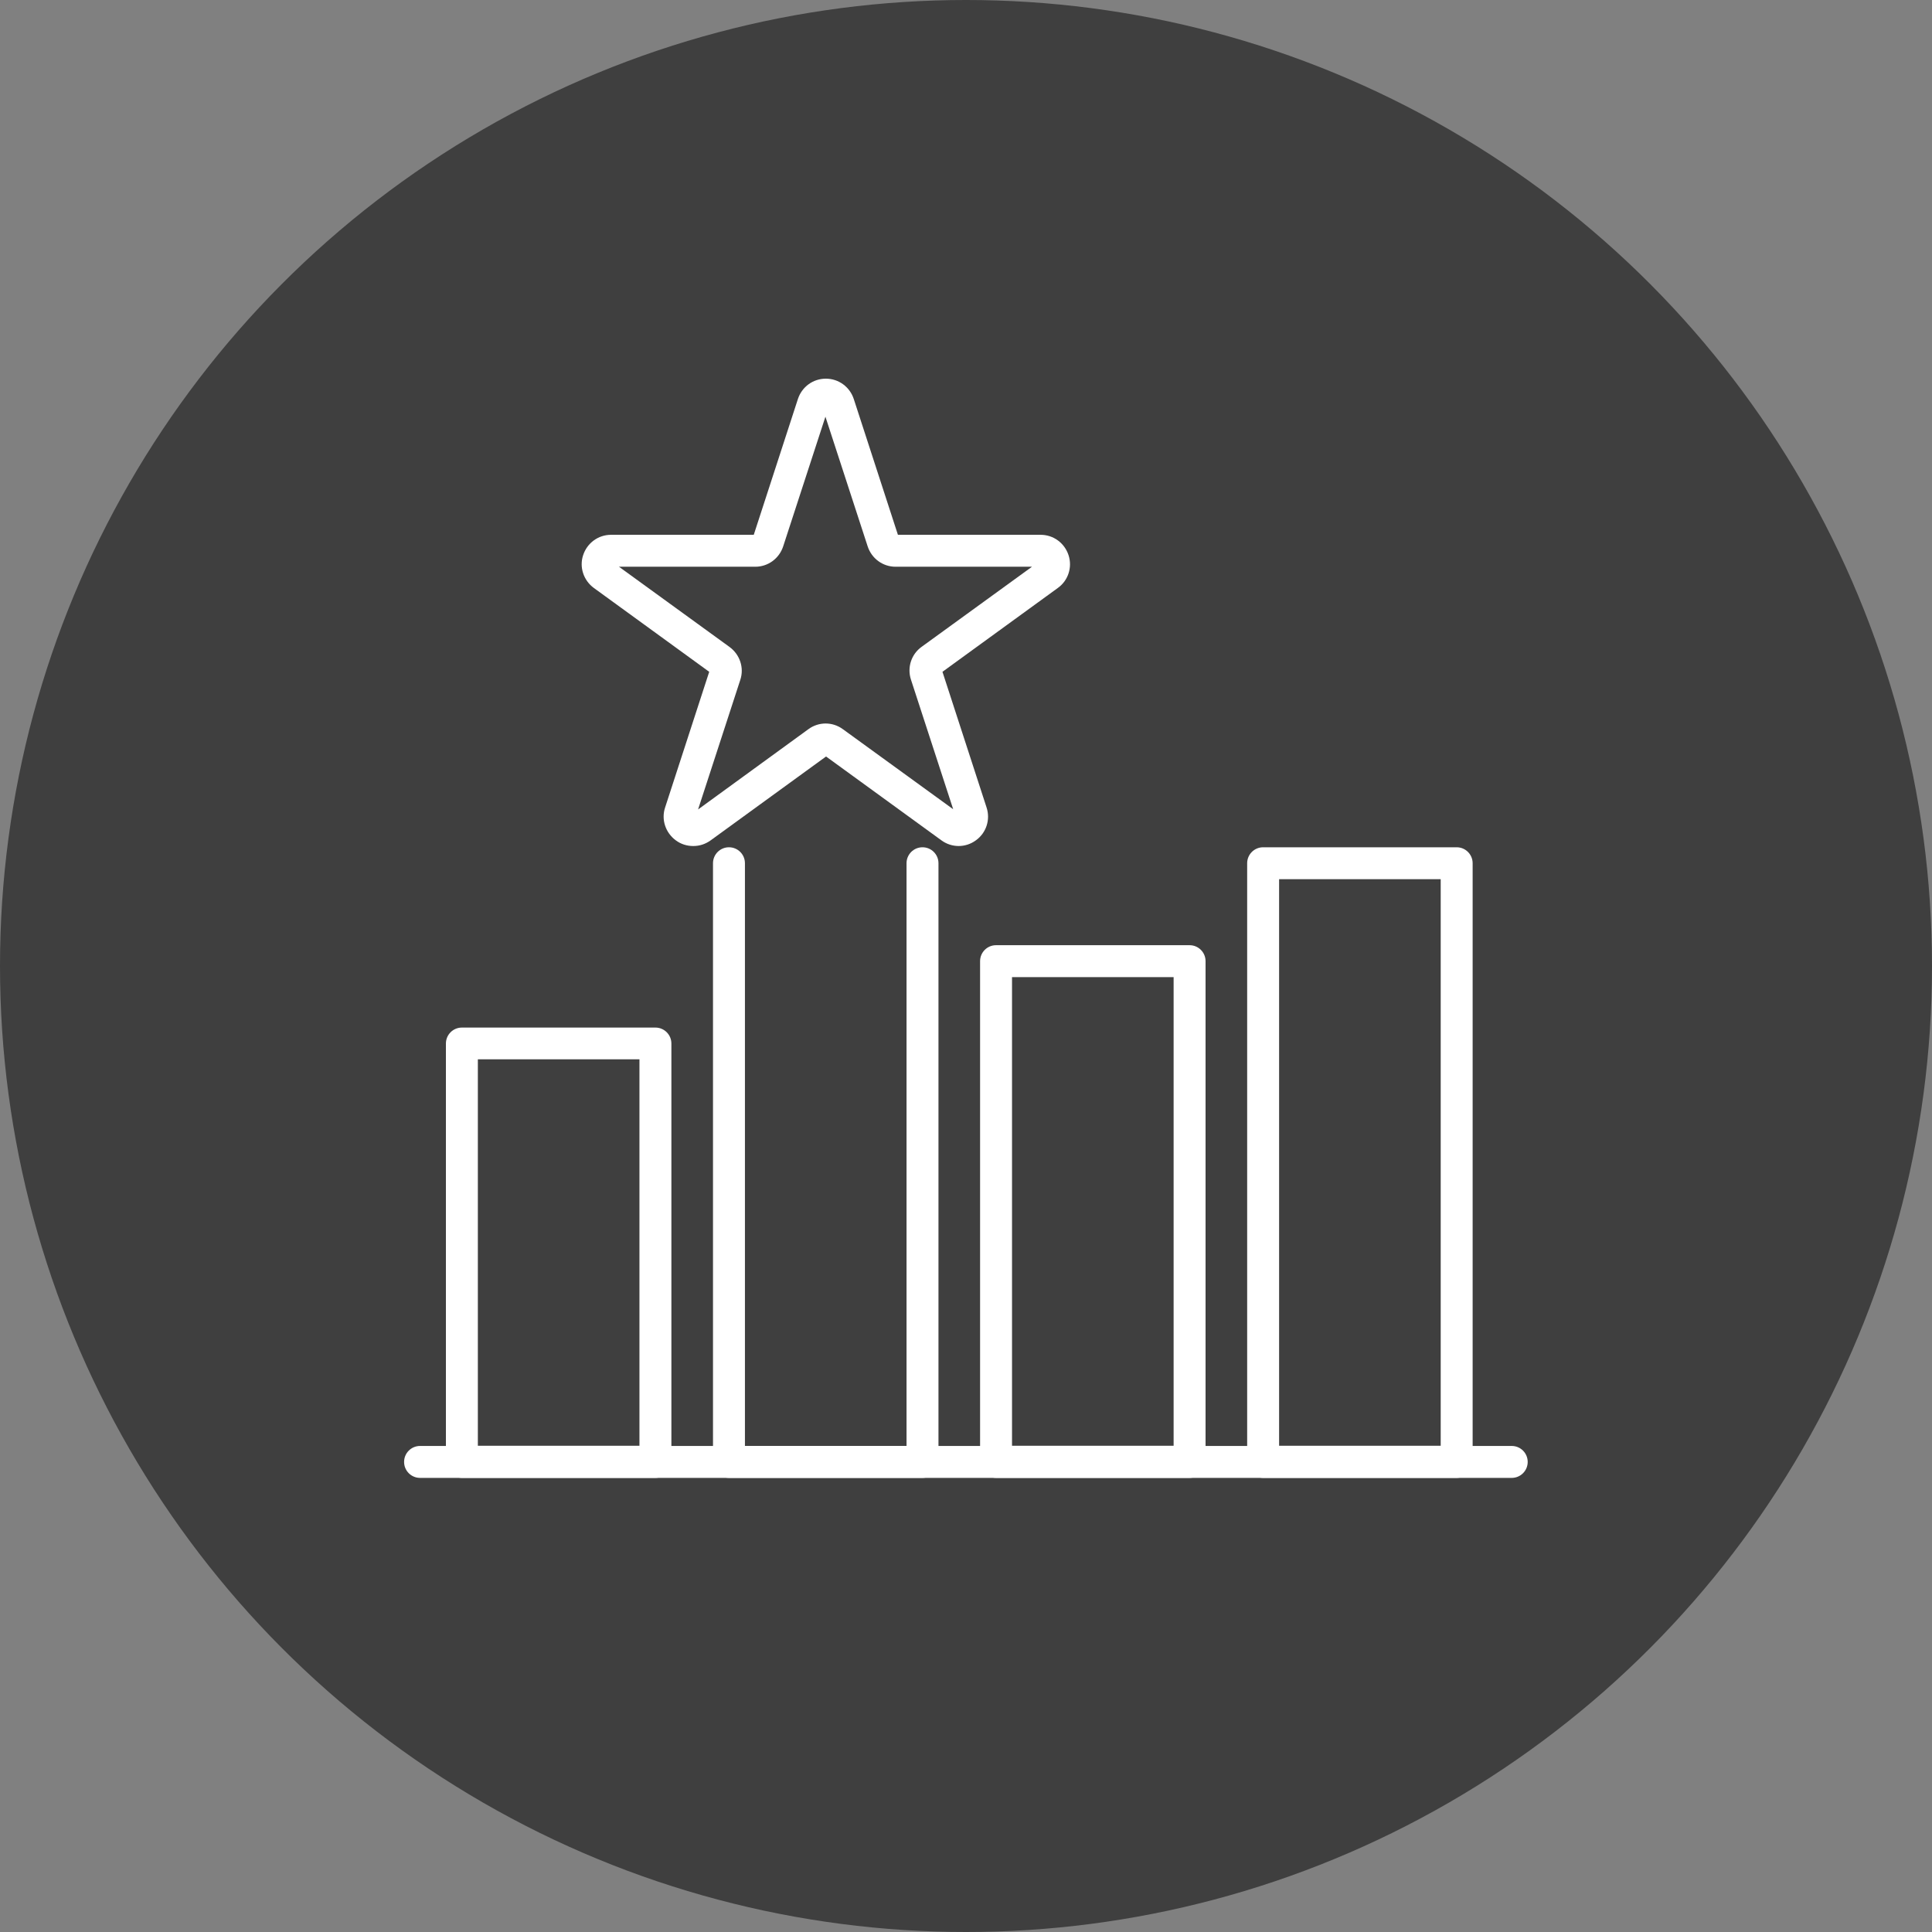
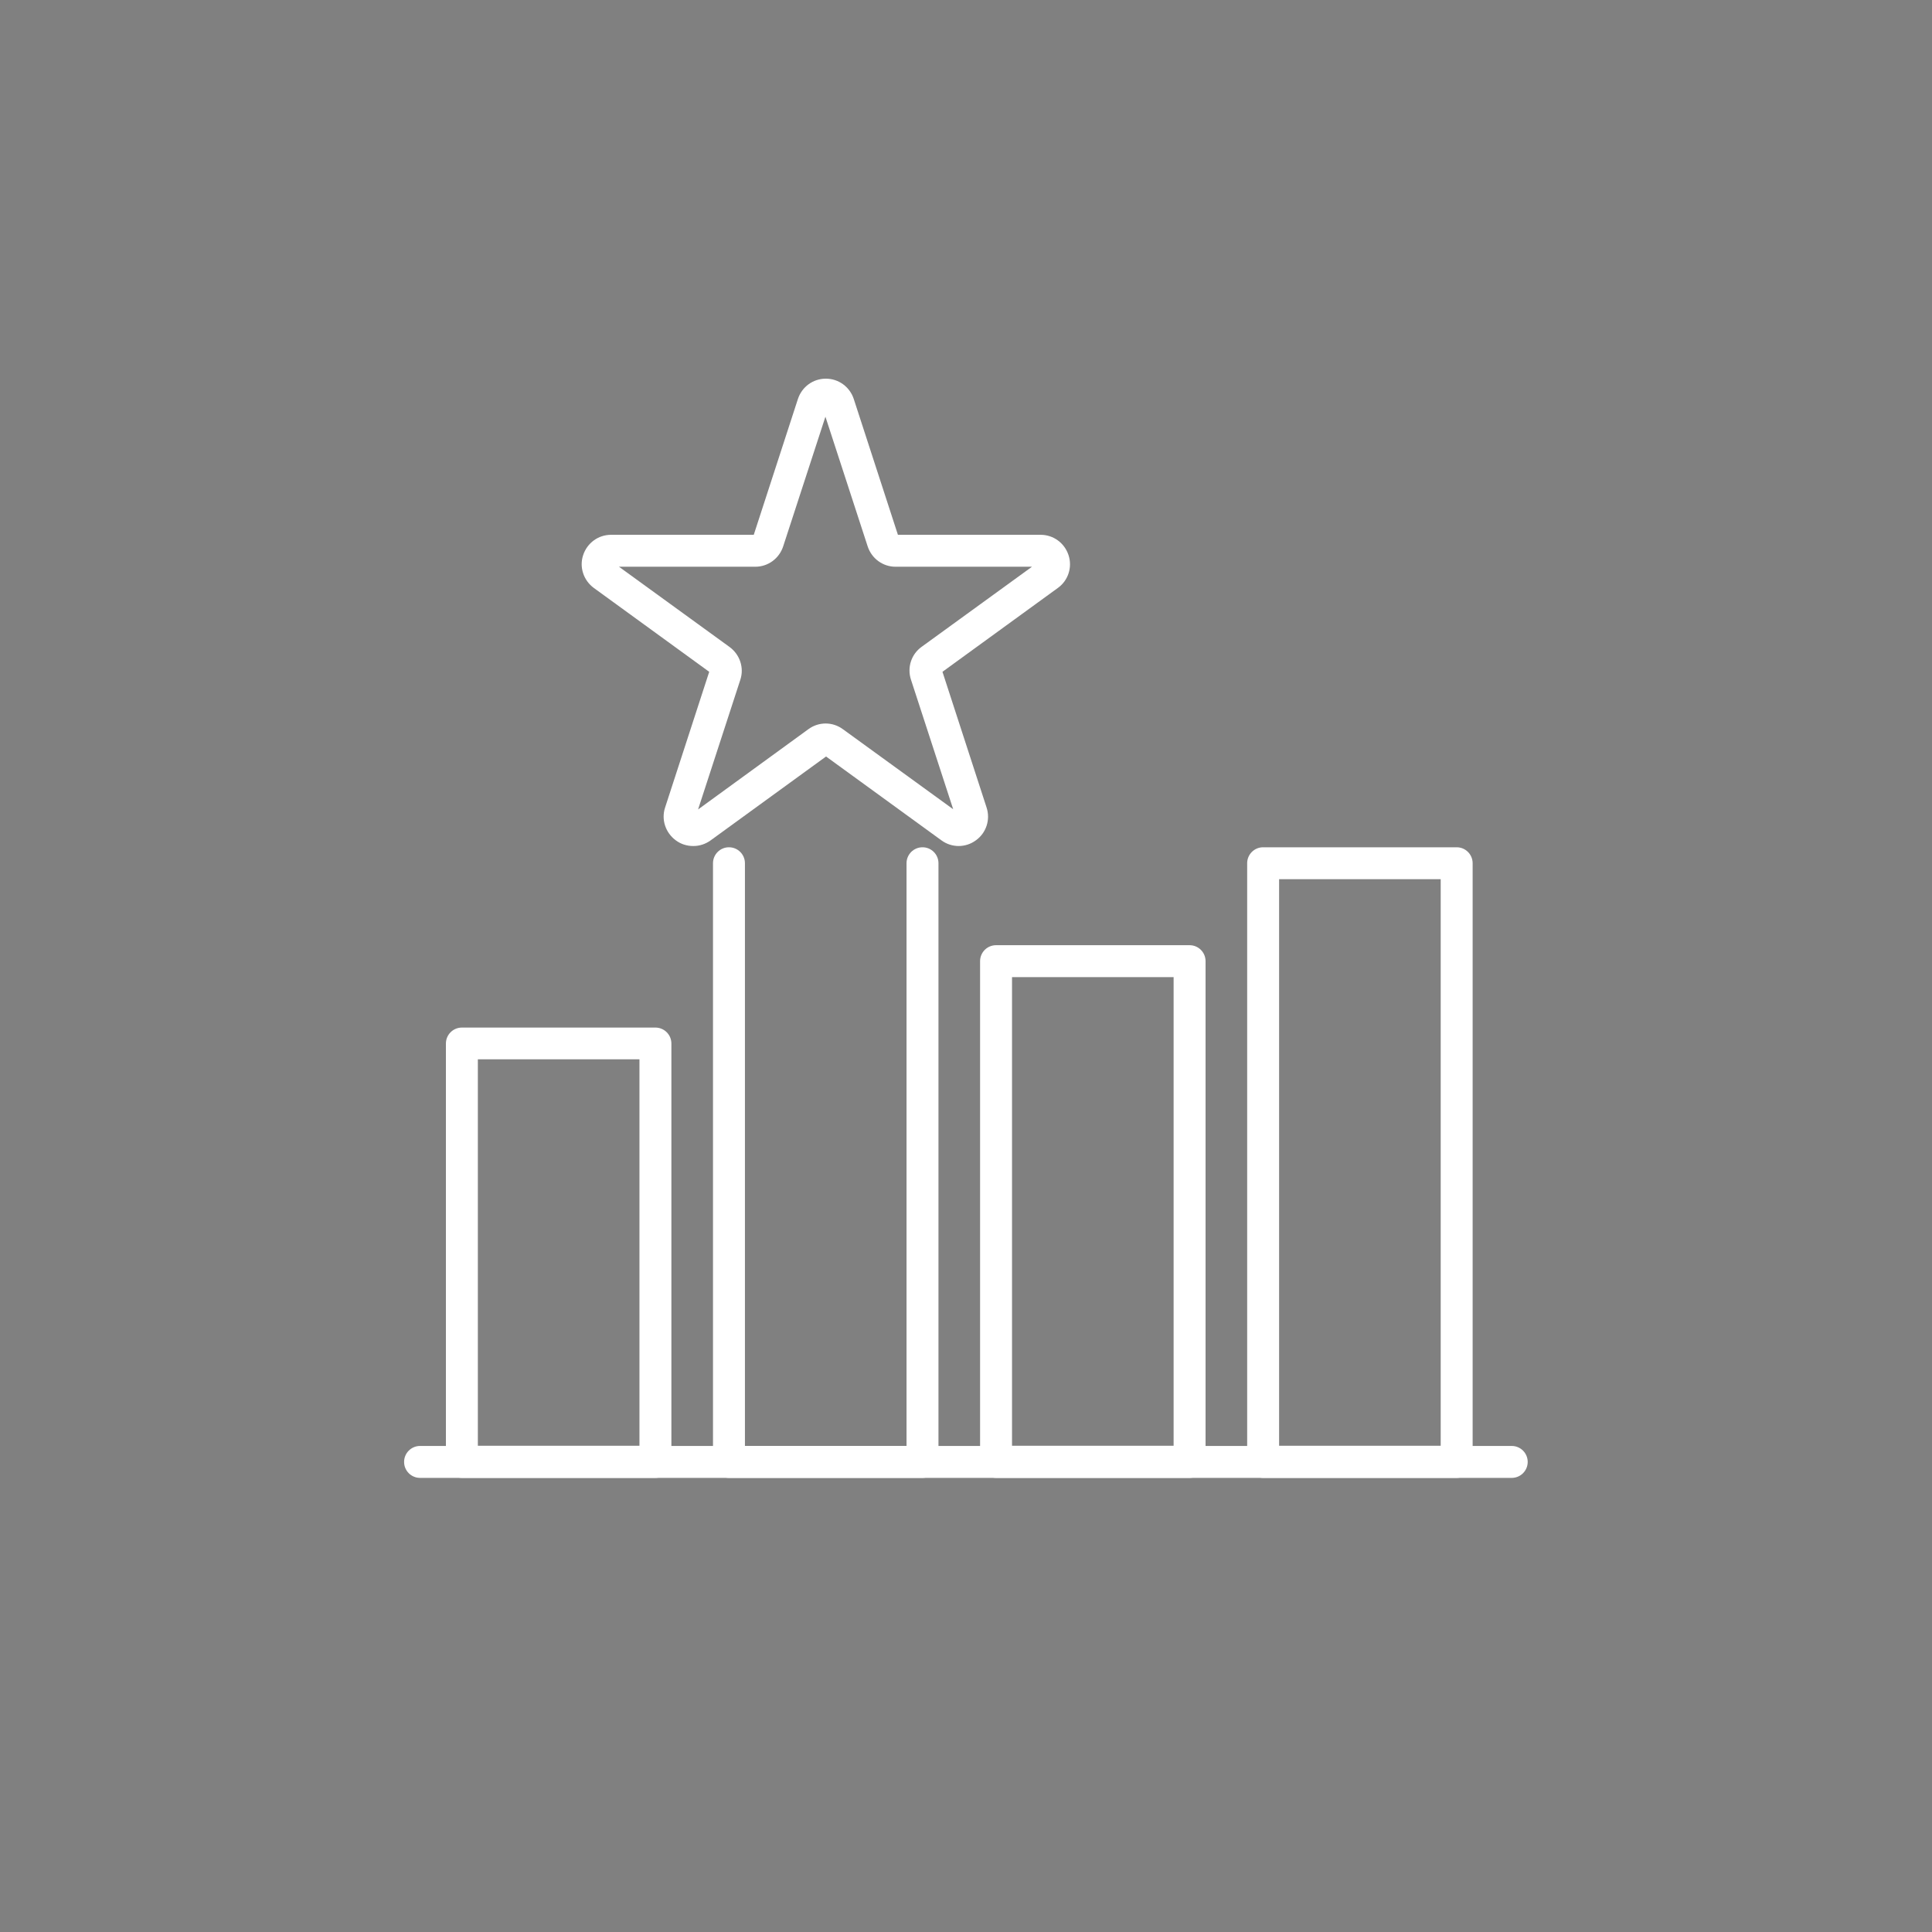
<svg xmlns="http://www.w3.org/2000/svg" id="Layer_2" viewBox="0 0 91.94 91.94">
  <rect x="0" y="0" width="91.94" height="91.94" fill="#808080" stroke="none" />
  <defs>
    <style>.cls-1{fill:#fff;}.cls-2{fill:#3f3f3f;}</style>
  </defs>
  <g id="Layer_2-2">
-     <circle class="cls-2" cx="45.97" cy="45.97" r="45.97" />
    <path class="cls-1" d="m31.19,70.33h-9.21c-.42,0-.76-.34-.76-.76v-19.91c0-.42.34-.76.76-.76h9.21c.42,0,.76.34.76.76v19.91c0,.42-.34.76-.76.76Zm-8.45-1.53h7.69v-18.39h-7.69v18.39Z" />
    <path class="cls-1" d="m43.9,70.33h-9.21c-.42,0-.76-.34-.76-.76v-28.49c0-.42.34-.76.76-.76s.76.34.76.76v27.73h7.69v-27.73c0-.42.34-.76.76-.76s.76.34.76.76v28.49c0,.42-.34.76-.76.76Z" />
    <path class="cls-1" d="m56.61,70.33h-9.21c-.42,0-.76-.34-.76-.76v-23.83c0-.42.34-.76.76-.76h9.21c.42,0,.76.34.76.76v23.83c0,.42-.34.76-.76.76Zm-8.45-1.53h7.69v-22.3h-7.69v22.3Z" />
    <path class="cls-1" d="m69.32,70.33h-9.21c-.42,0-.76-.34-.76-.76v-28.49c0-.42.34-.76.76-.76h9.21c.42,0,.76.34.76.76v28.49c0,.42-.34.76-.76.76Zm-8.45-1.53h7.69v-26.96h-7.69v26.96Z" />
    <path class="cls-1" d="m32.98,40.26c-.29,0-.58-.09-.82-.27-.49-.36-.7-.99-.51-1.56l2.1-6.46-5.49-3.99c-.49-.36-.7-.99-.51-1.56.19-.58.72-.97,1.33-.97h6.79l2.1-6.46c.19-.58.72-.97,1.33-.97s1.14.39,1.33.97l2.1,6.46h6.79c.61,0,1.14.39,1.33.97.19.58-.02,1.21-.51,1.56l-5.49,3.99,2.1,6.46c.19.58-.02,1.21-.51,1.56-.49.36-1.15.36-1.64,0l-5.49-3.99-5.49,3.99c-.25.18-.53.27-.82.27Zm-3.51-13.28l5.25,3.81c.49.36.7.99.51,1.56l-2.01,6.17,5.25-3.82c.49-.36,1.15-.36,1.64,0l5.25,3.81-2.01-6.17c-.19-.58.02-1.21.51-1.56l5.25-3.81h-6.49c-.61,0-1.14-.39-1.33-.97l-2.01-6.17-2.01,6.17c-.19.58-.72.97-1.33.97h-6.49Z" />
    <path class="cls-1" d="m71.94,70.33H19.99c-.42,0-.76-.34-.76-.76s.34-.76.76-.76h51.95c.42,0,.76.34.76.76s-.34.76-.76.76Z" />
  </g>
</svg>